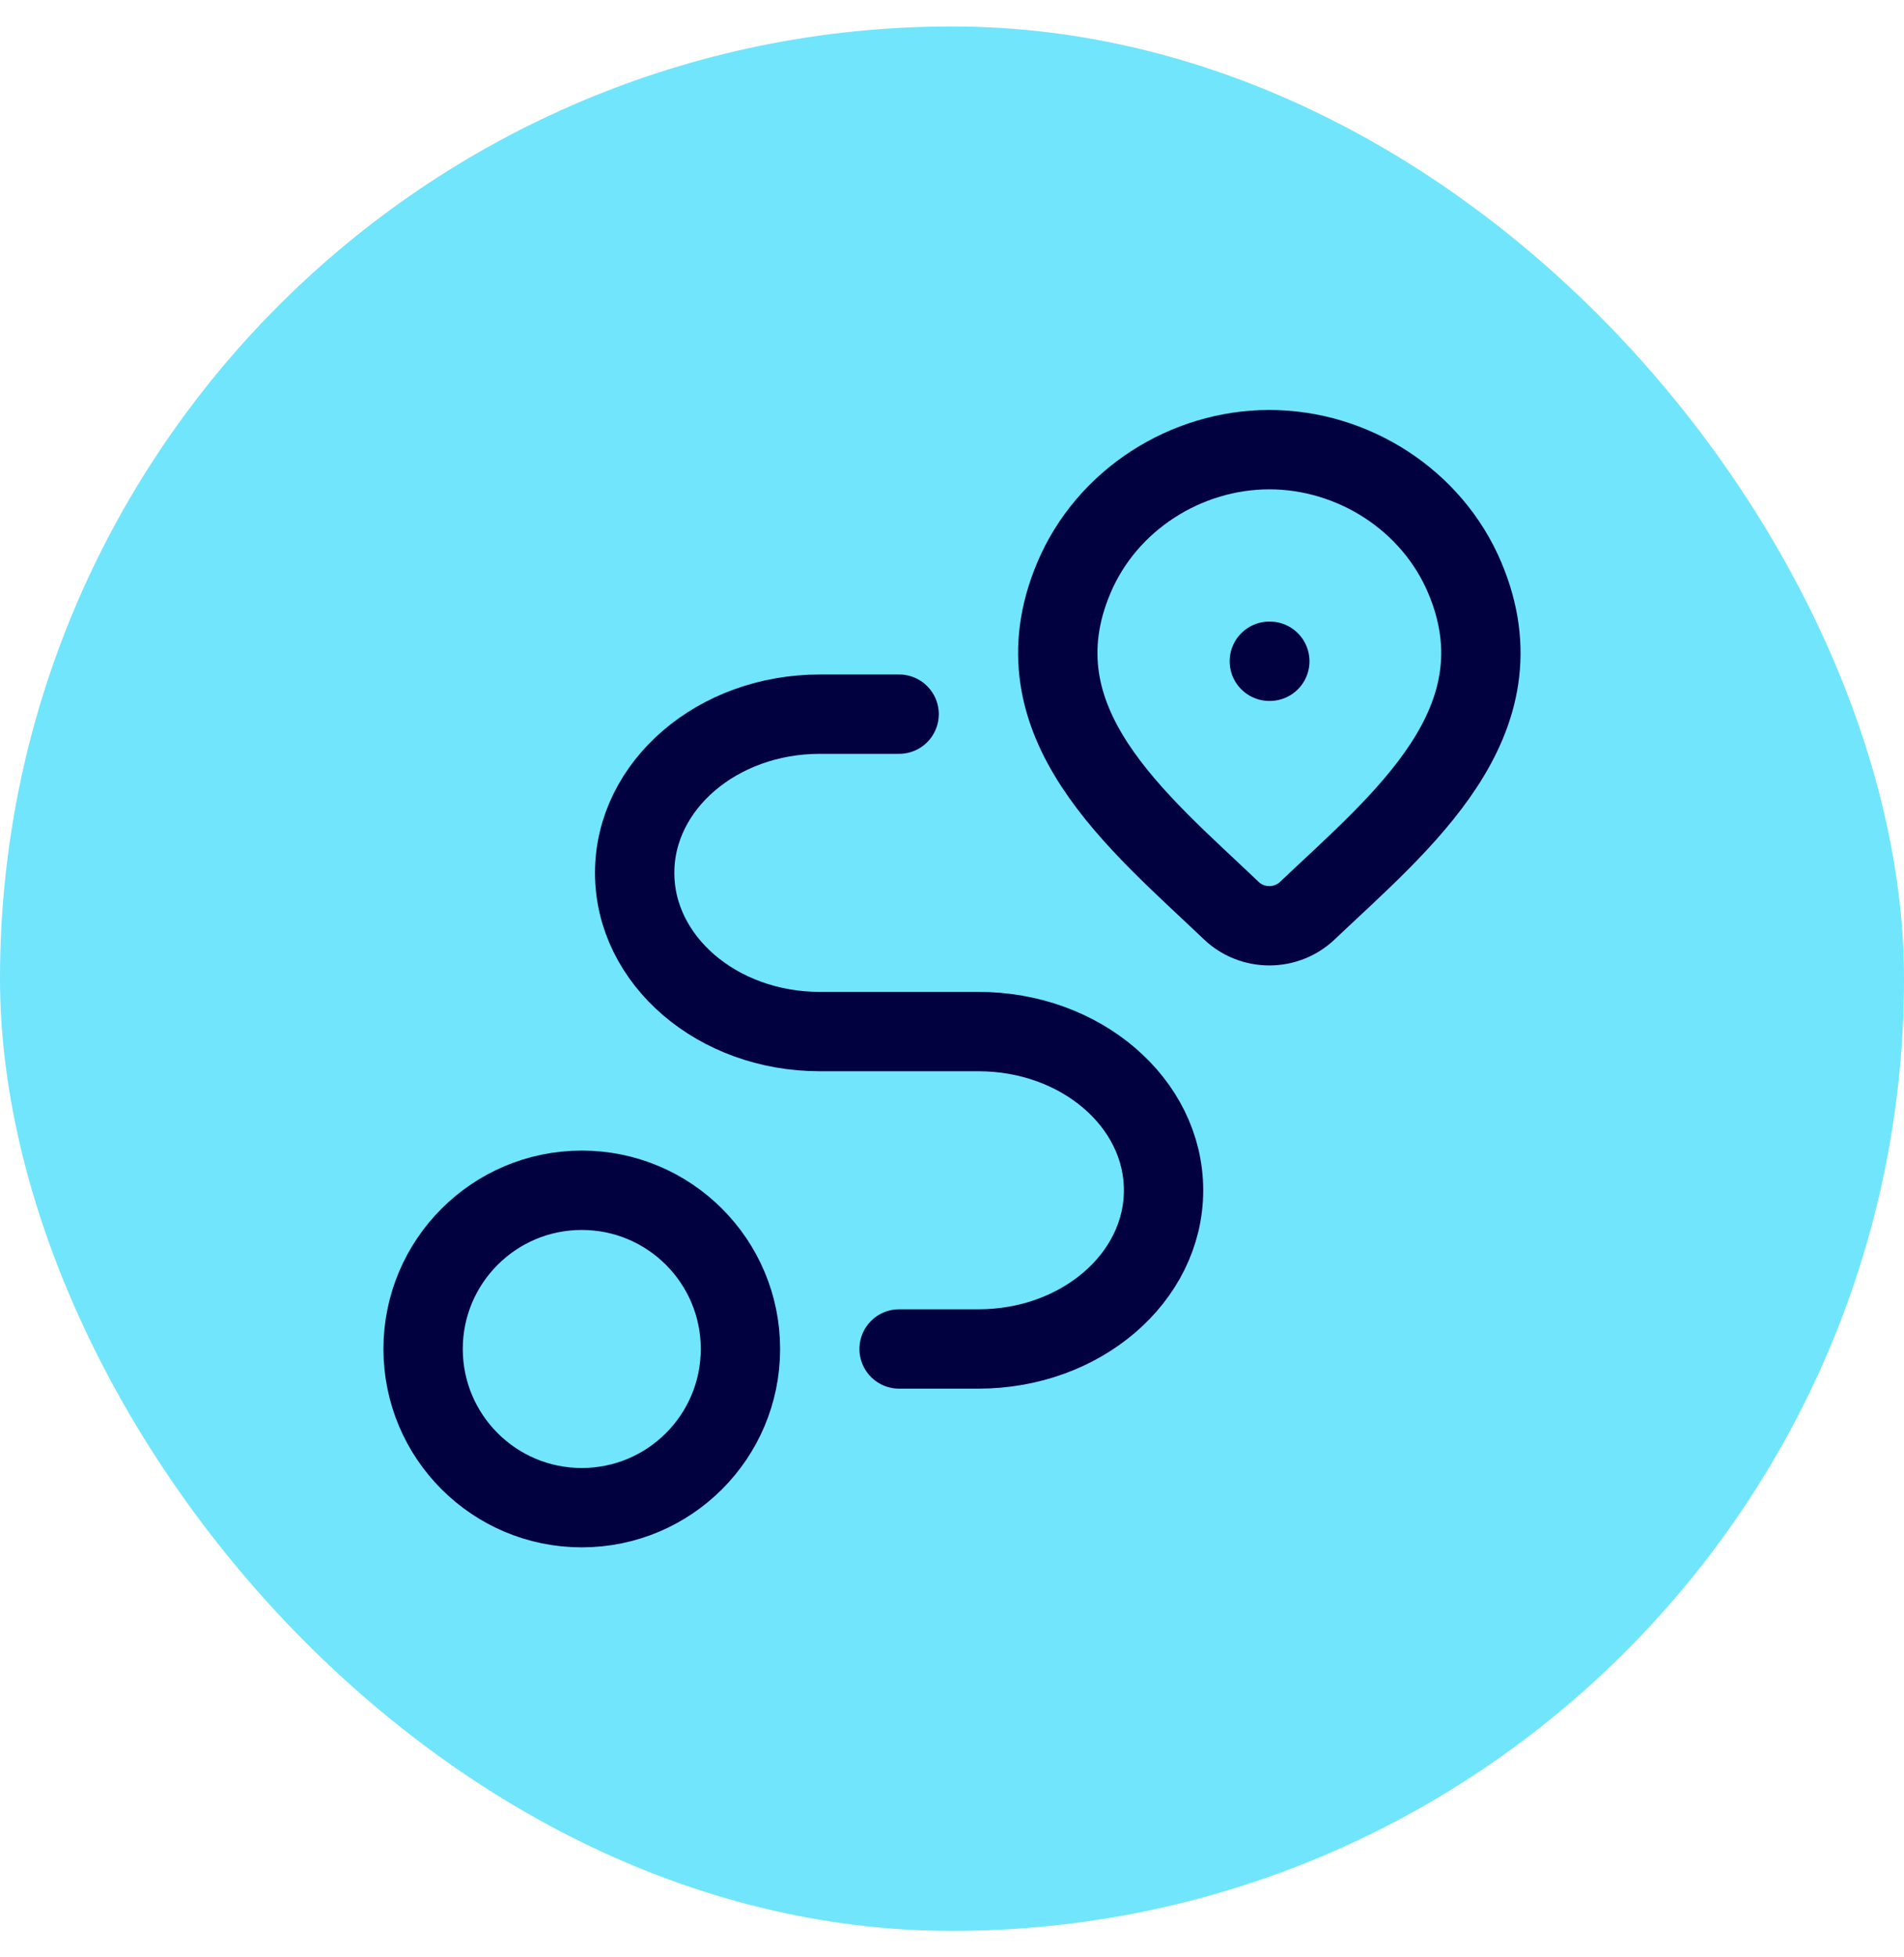
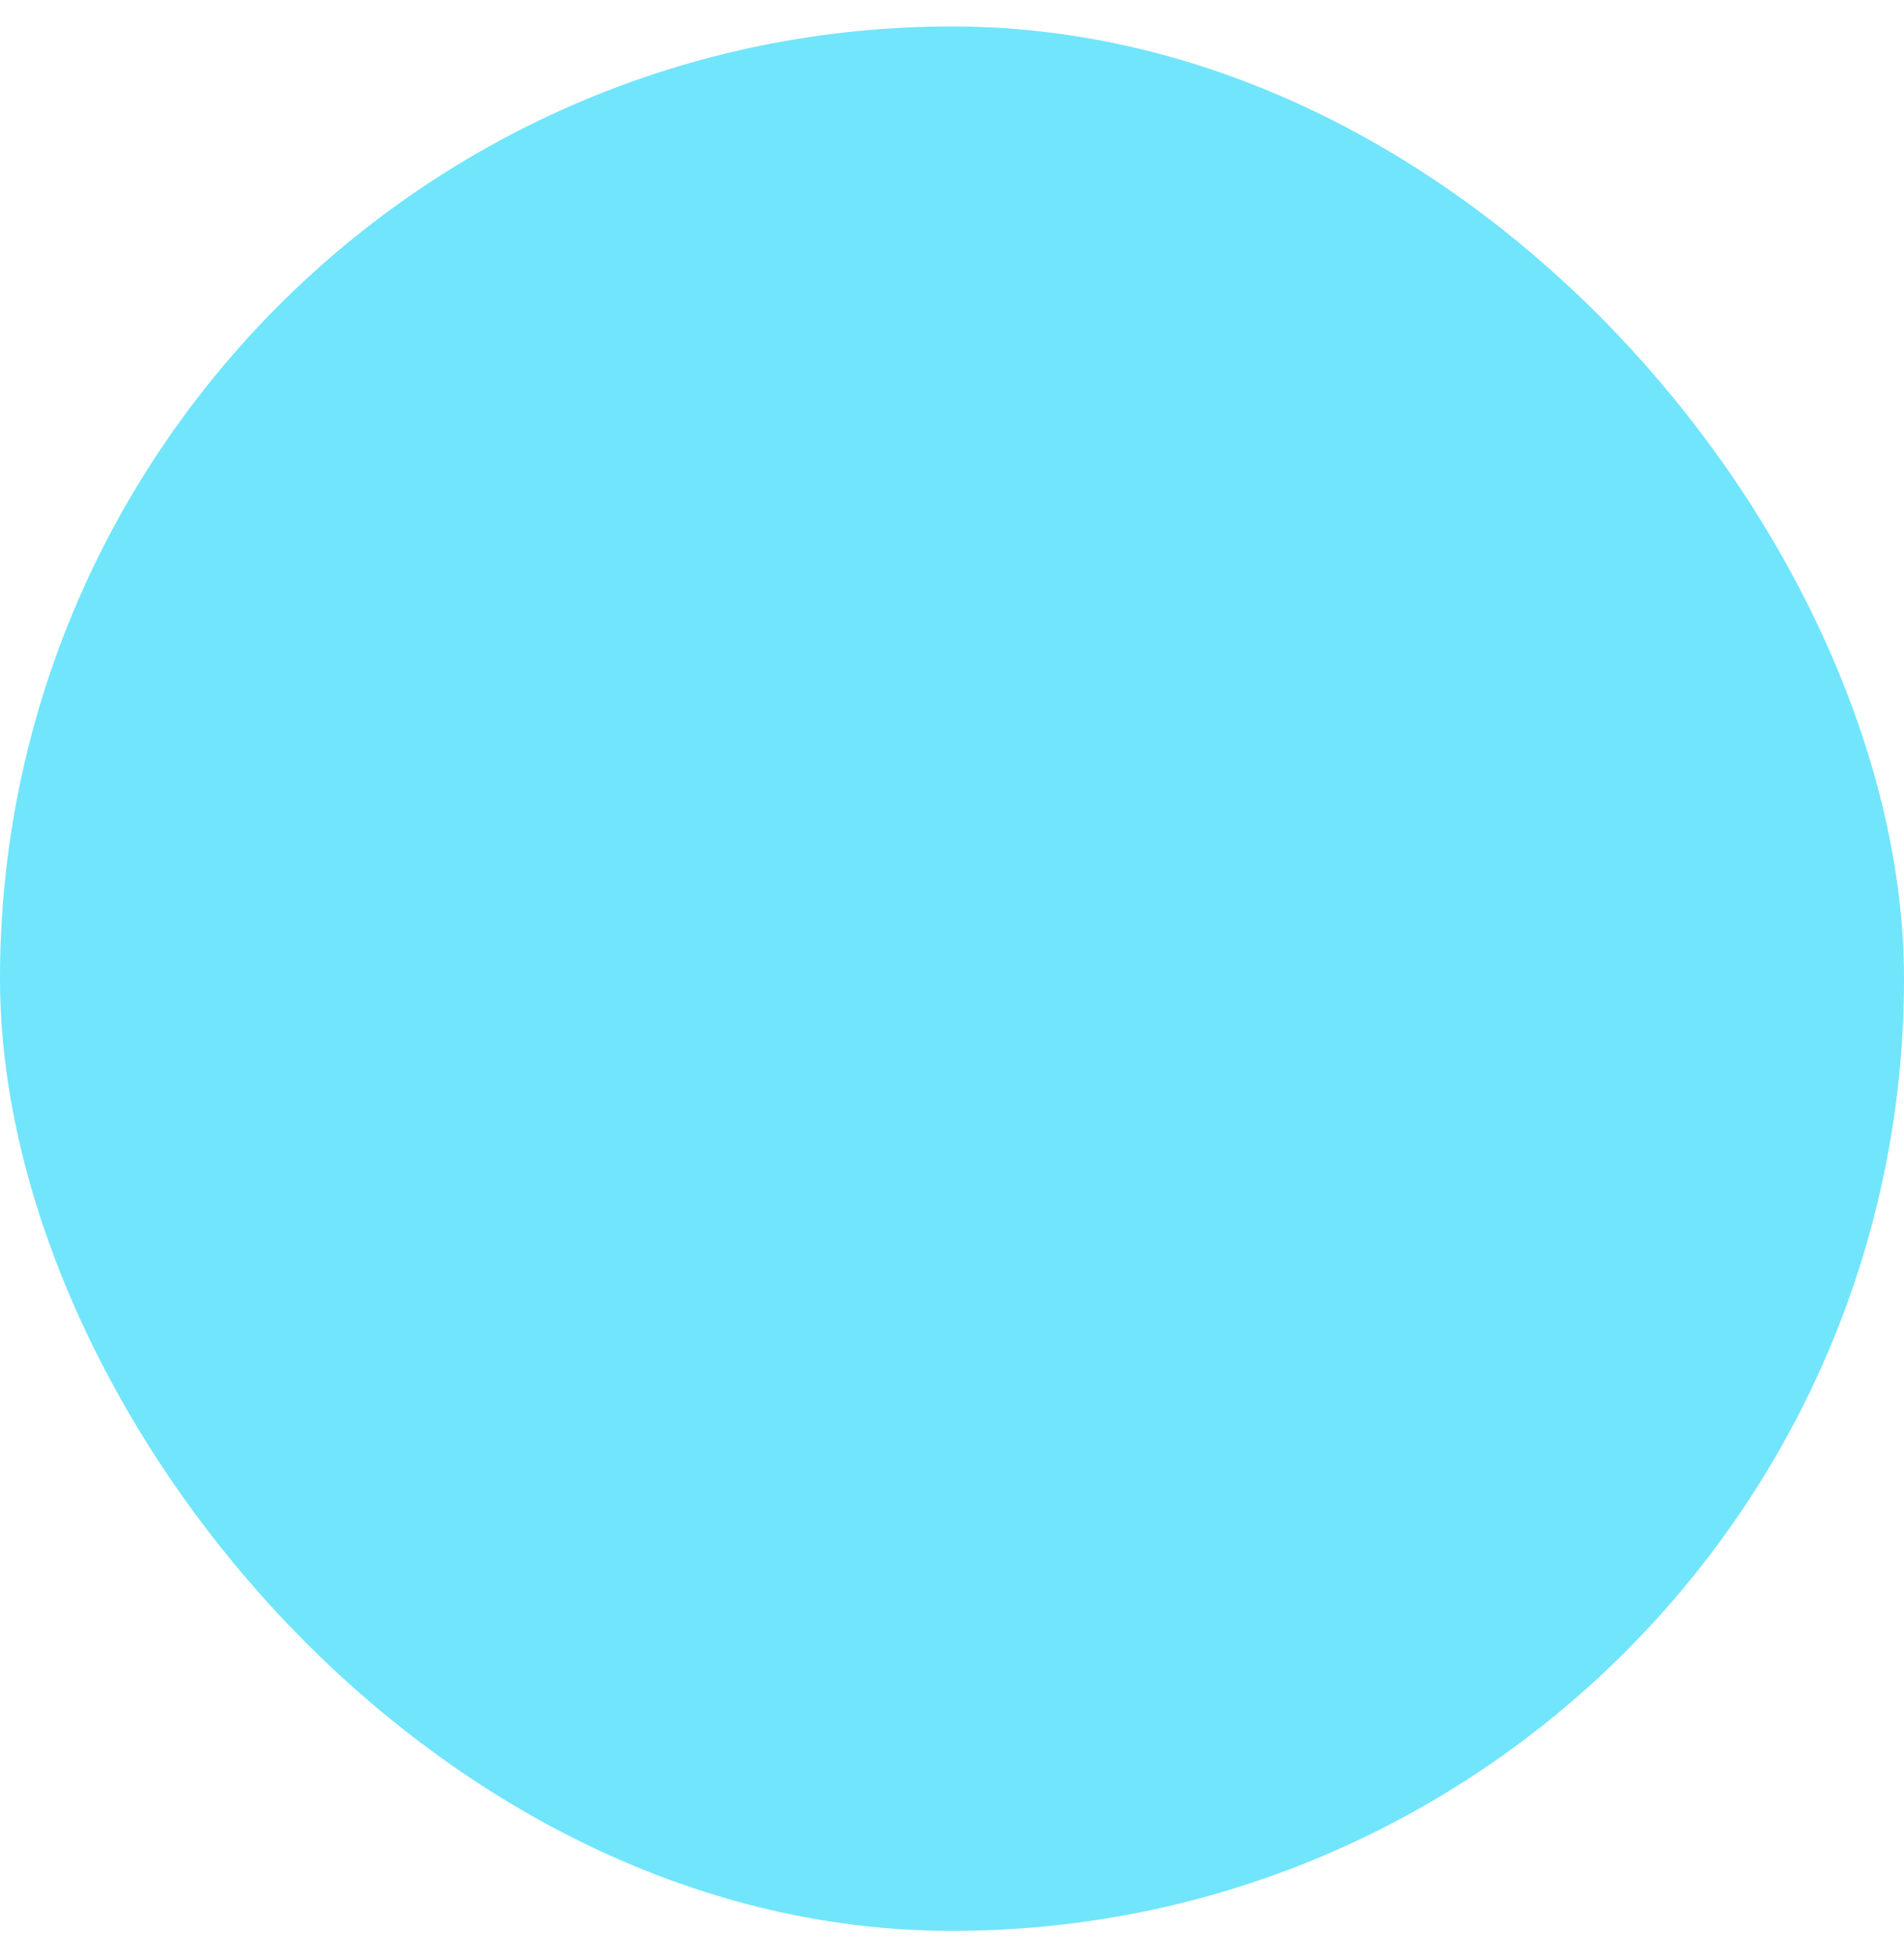
<svg xmlns="http://www.w3.org/2000/svg" width="36" height="37" viewBox="0 0 36 37" fill="none">
  <rect y="0.5" width="36" height="36" rx="18" fill="#71E5FC" />
-   <path d="M24.718 17.215C24.526 17.398 24.268 17.5 24 17.5C23.732 17.5 23.474 17.398 23.282 17.215C21.517 15.532 19.151 13.651 20.305 10.921C20.929 9.445 22.426 8.5 24 8.5C25.575 8.5 27.072 9.445 27.695 10.921C28.847 13.648 26.488 15.537 24.718 17.215Z" stroke="#010140" stroke-width="1.5" />
-   <path d="M24 12.5H24.009" stroke="#010140" stroke-width="1.5" stroke-linecap="round" stroke-linejoin="round" />
-   <path d="M11 28.5C12.657 28.5 14 27.157 14 25.5C14 23.843 12.657 22.5 11 22.5C9.343 22.5 8 23.843 8 25.5C8 27.157 9.343 28.5 11 28.5Z" stroke="#010140" stroke-width="1.5" stroke-linecap="round" stroke-linejoin="round" />
-   <path d="M17 13.5H15.5C13.567 13.5 12 14.843 12 16.5C12 18.157 13.567 19.5 15.5 19.5H18.5C20.433 19.5 22 20.843 22 22.5C22 24.157 20.433 25.5 18.5 25.5H17" stroke="#010140" stroke-width="1.5" stroke-linecap="round" stroke-linejoin="round" />
</svg>